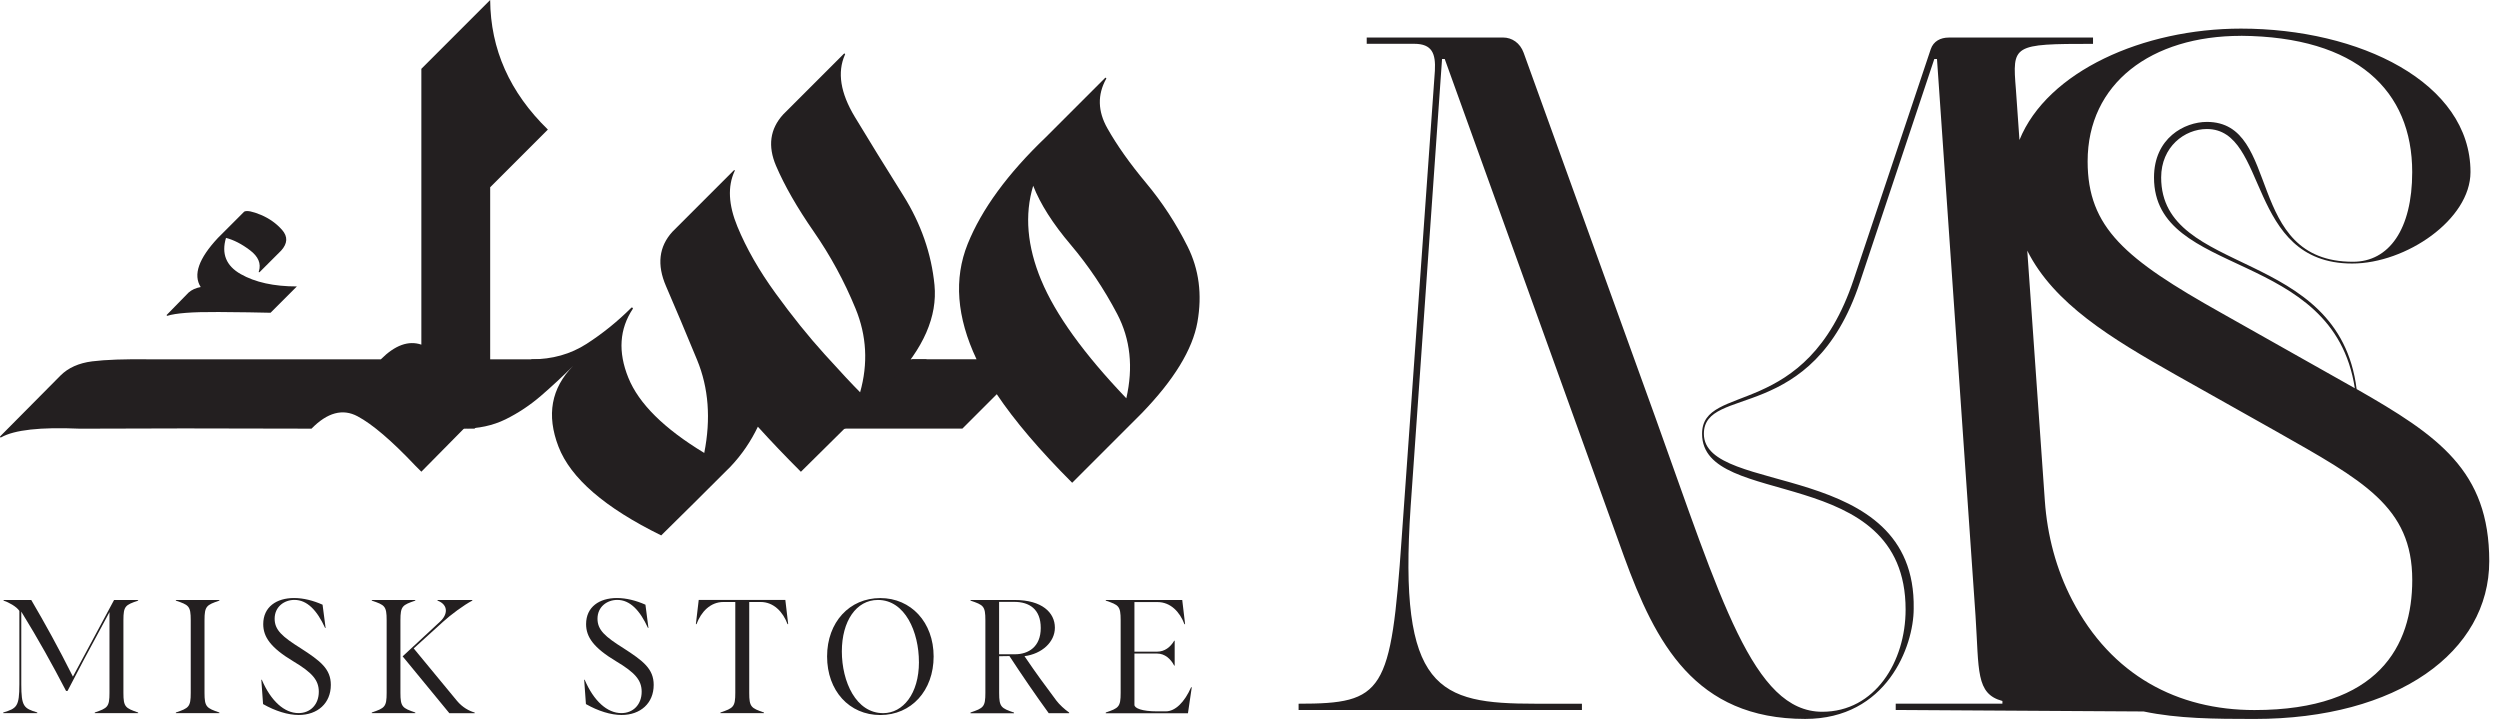
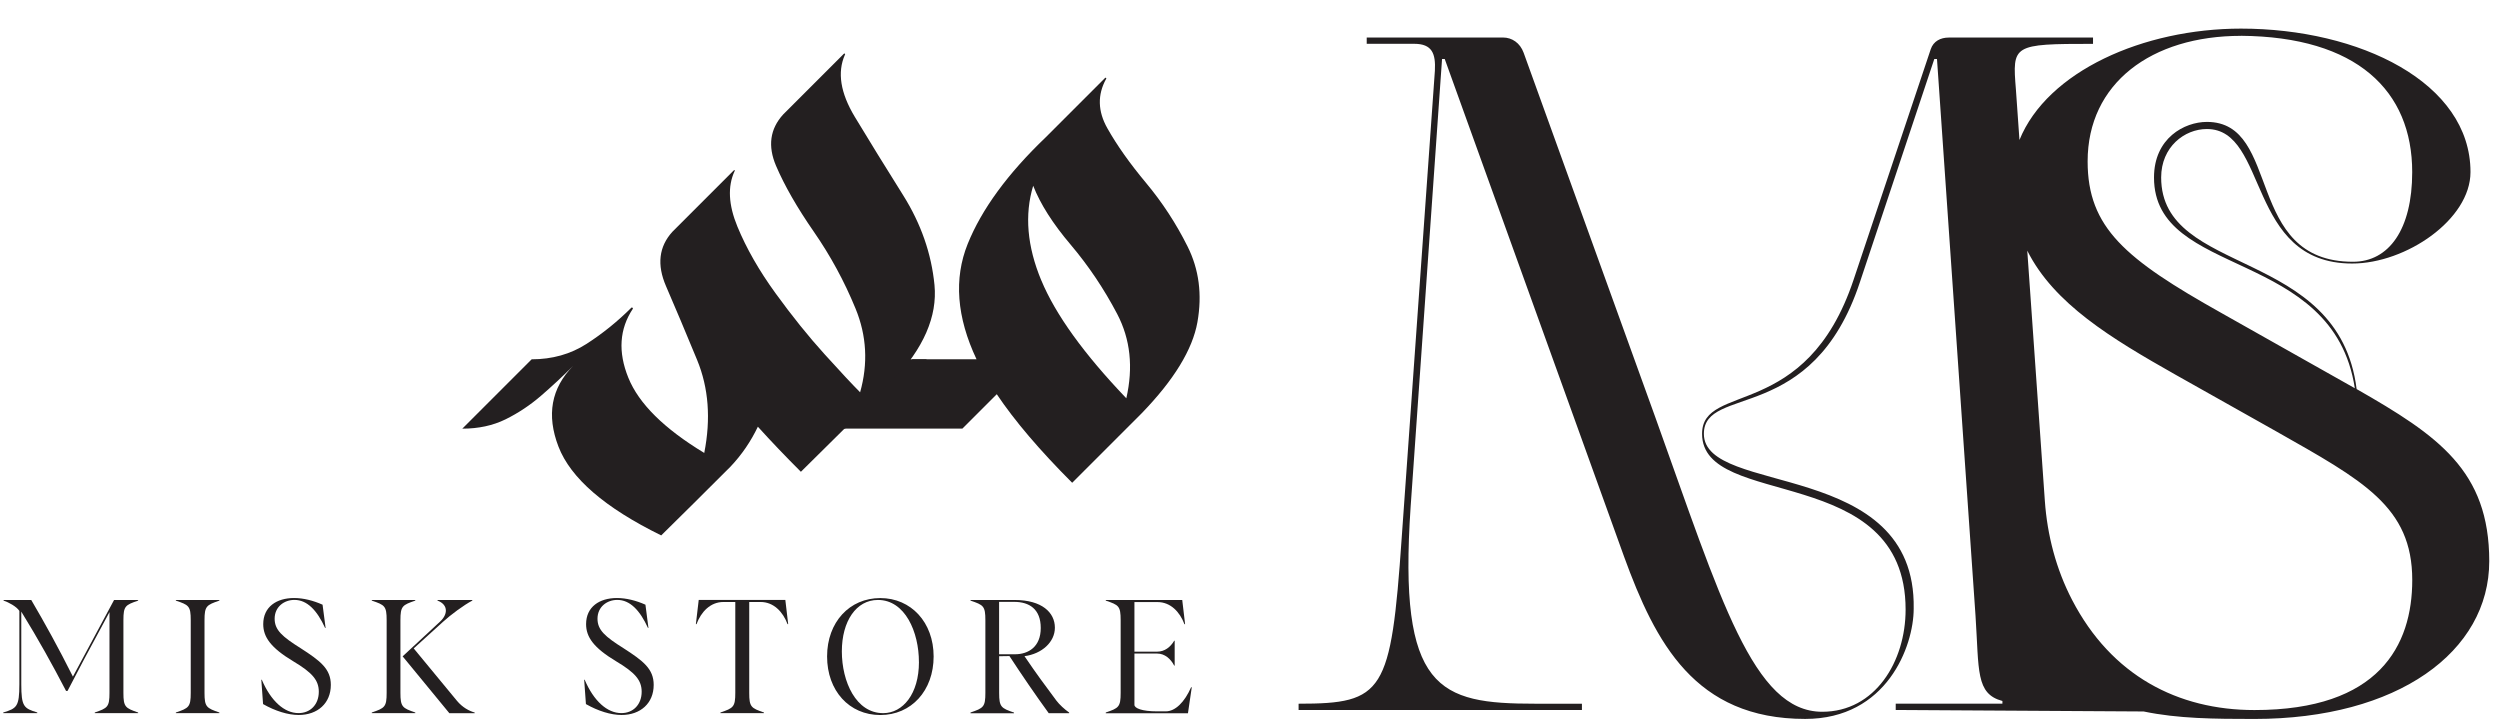
<svg xmlns="http://www.w3.org/2000/svg" fill="none" viewBox="0 0 153 44" height="44" width="153">
  <path fill="#231F20" d="M144.226 23.811C143.128 15.087 132.263 16.953 132.263 10.86C132.263 8.994 133.688 7.896 135.061 7.896C138.848 7.896 137.475 16.128 143.95 16.128C147.242 16.128 151.194 13.439 151.194 10.53C151.194 5.042 144.391 1.751 137.147 1.751C131.182 1.751 125.294 4.362 123.591 8.567L123.374 5.483C123.153 2.739 123.153 2.684 128.093 2.684V2.299H119.259C118.766 2.299 118.326 2.519 118.161 3.012L113.442 17.113C110.533 25.837 104.167 23.368 104.167 26.55C104.167 31.214 116.623 28.25 116.623 37.305C116.623 40.486 114.757 43.56 111.521 43.56C107.296 43.56 105.32 36.702 101.314 25.562L93.247 3.229C93.027 2.626 92.534 2.296 91.984 2.296H83.643V2.681H86.552C87.65 2.681 87.87 3.284 87.815 4.327L85.784 32.915C85.126 42.407 84.686 43.067 79.474 43.067V43.452H96.814V43.067H93.96C88.035 43.067 85.564 42.244 86.332 30.994L88.253 3.612H88.418L99.393 34.066C101.314 39.333 103.727 43.998 110.478 43.998C115.47 43.998 117.118 39.553 117.118 37.25C117.283 28.03 104.277 30.392 104.277 26.55C104.277 23.531 110.918 26.057 113.824 17.276L118.379 3.612H118.544L120.902 37.687C121.123 41.034 120.902 42.462 122.548 42.9V43.065H116.018V43.45L131.19 43.542C133.296 43.983 135.524 44 137.965 44C146.744 44 152.342 39.886 152.342 34.343C152.342 28.801 149.215 26.662 144.221 23.808L144.226 23.811ZM137.147 2.191C144.226 2.246 147.627 5.538 147.627 10.533C147.627 14.044 146.201 16.02 144.005 16.02C137.31 16.02 139.671 7.461 135.061 7.461C133.691 7.461 131.825 8.449 131.825 10.863C131.825 17.063 142.8 15.142 144.115 23.759L141.097 22.058L135.939 19.149C130.069 15.857 127.763 13.937 127.763 9.875C127.763 5.1 131.66 2.194 137.147 2.194V2.191ZM129.939 43.062L137.97 43.455C133.278 43.455 129.216 41.344 126.813 36.717C125.835 34.836 125.292 32.758 125.144 30.644L124.069 15.34C125.7 18.591 129.204 20.705 133.143 22.933L139.288 26.39C144.611 29.409 147.63 30.999 147.63 35.499C147.63 39.506 145.599 43.455 137.973 43.455L129.939 43.062Z" />
  <path fill="#231F20" d="M0.198 43.605C1.03 43.352 1.185 43.247 1.185 41.872V37.387C1.02 37.124 0.518 36.854 0.218 36.757V36.719H1.913C2.746 38.142 3.579 39.646 4.462 41.409L6.981 36.719H8.454V36.757C7.668 37.029 7.553 37.087 7.553 37.957V42.404C7.553 43.267 7.671 43.335 8.454 43.605V43.645H5.8V43.605C6.585 43.335 6.7 43.265 6.7 42.404V37.462C5.51 39.653 4.637 41.299 4.132 42.287H4.044C3.191 40.648 2.359 39.148 1.303 37.432V41.869C1.303 43.245 1.458 43.352 2.281 43.602V43.642H0.198V43.602V43.605Z" />
  <path fill="#231F20" d="M10.762 43.605C11.558 43.335 11.673 43.265 11.673 42.404V37.957C11.673 37.084 11.555 37.027 10.762 36.757V36.719H13.426V36.757C12.641 37.029 12.516 37.087 12.516 37.957V42.404C12.516 43.267 12.641 43.335 13.426 43.605V43.645H10.762V43.605Z" />
  <path fill="#231F20" d="M16.1 43.092L15.992 41.599H16.022C16.575 42.897 17.398 43.642 18.271 43.642C18.999 43.642 19.511 43.11 19.511 42.334C19.511 41.626 19.104 41.161 17.951 40.473C16.565 39.641 16.11 38.983 16.11 38.197C16.11 37.142 16.923 36.599 17.998 36.599C18.571 36.599 19.171 36.754 19.741 37.007L19.927 38.43H19.896C19.401 37.344 18.791 36.714 18.018 36.714C17.398 36.714 16.808 37.129 16.808 37.867C16.808 38.555 17.273 38.963 18.396 39.668C19.616 40.453 20.247 40.939 20.247 41.916C20.247 43.04 19.434 43.757 18.281 43.757C17.623 43.757 16.848 43.515 16.1 43.09V43.092Z" />
  <path fill="#231F20" d="M22.753 43.605C23.548 43.335 23.663 43.265 23.663 42.404V37.957C23.663 37.084 23.546 37.027 22.753 36.757V36.719H25.416V36.757C24.631 37.029 24.506 37.087 24.506 37.957V42.404C24.506 43.267 24.631 43.335 25.416 43.605V43.645H22.753V43.605ZM24.644 40.166L26.93 38.045C27.172 37.822 27.287 37.58 27.287 37.367C27.287 37.104 27.112 36.882 26.775 36.757V36.719H28.906V36.757C28.383 37.029 27.578 37.63 27.112 38.055L25.319 39.683L27.965 42.889C28.305 43.297 28.71 43.51 29.051 43.607V43.647H27.5L24.641 40.168L24.644 40.166Z" />
  <path fill="#231F20" d="M35.859 43.092L35.751 41.599H35.781C36.334 42.897 37.157 43.642 38.03 43.642C38.758 43.642 39.27 43.11 39.27 42.334C39.27 41.626 38.863 41.161 37.71 40.473C36.324 39.641 35.869 38.983 35.869 38.197C35.869 37.142 36.682 36.599 37.757 36.599C38.33 36.599 38.93 36.754 39.501 37.007L39.685 38.43H39.656C39.16 37.344 38.55 36.714 37.777 36.714C37.157 36.714 36.567 37.129 36.567 37.867C36.567 38.555 37.032 38.963 38.155 39.668C39.375 40.453 40.006 40.939 40.006 41.916C40.006 43.04 39.193 43.757 38.04 43.757C37.382 43.757 36.607 43.515 35.859 43.09V43.092Z" />
  <path fill="#231F20" d="M44.09 43.605C44.885 43.335 45 43.265 45 42.404V36.842H44.273C43.477 36.842 42.907 37.442 42.627 38.197H42.587L42.762 36.714H48.062L48.237 38.197H48.197C47.917 37.442 47.344 36.842 46.551 36.842H45.853V42.404C45.853 43.267 45.968 43.335 46.754 43.605V43.645H44.09V43.605Z" />
  <path fill="#231F20" d="M50.618 40.176C50.618 38.072 51.994 36.602 53.874 36.602C55.755 36.602 57.138 38.085 57.138 40.176C57.138 42.267 55.773 43.76 53.874 43.76C51.976 43.76 50.618 42.277 50.618 40.176ZM56.238 40.513C56.238 38.682 55.395 36.717 53.729 36.717C52.401 36.717 51.521 38.015 51.521 39.865C51.521 41.716 52.384 43.645 54.05 43.645C55.26 43.645 56.24 42.462 56.24 40.516L56.238 40.513Z" />
  <path fill="#231F20" d="M59.395 43.605C60.19 43.335 60.305 43.265 60.305 42.404V37.957C60.305 37.084 60.187 37.027 59.395 36.757V36.719H62.098C63.764 36.719 64.559 37.485 64.559 38.415C64.559 39.288 63.774 40.013 62.699 40.158C63.474 41.301 63.899 41.864 64.647 42.872C64.84 43.125 65.142 43.405 65.432 43.607V43.647H64.182C63.359 42.514 62.543 41.321 61.778 40.151L61.148 40.161V42.409C61.148 43.272 61.273 43.34 62.058 43.61V43.65H59.395V43.61V43.605ZM62.116 40.041C62.939 40.041 63.694 39.586 63.694 38.432C63.694 37.279 62.996 36.834 62.066 36.834H61.145V40.041H62.113H62.116Z" />
  <path fill="#231F20" d="M67.673 43.605C68.469 43.335 68.584 43.265 68.584 42.404V37.957C68.584 37.084 68.466 37.027 67.673 36.757V36.719H72.353L72.528 38.202H72.488C72.208 37.447 71.635 36.847 70.842 36.847H69.427V39.881H70.822C71.277 39.881 71.635 39.6 71.86 39.213H71.89V40.734H71.86C71.648 40.318 71.28 39.998 70.822 39.998H69.427V43.137C69.427 43.34 69.882 43.535 70.812 43.535H71.345C71.925 43.535 72.488 42.982 72.896 42.062H72.936L72.703 43.65H67.673V43.61V43.605Z" />
-   <path fill="#231F20" d="M29.999 21.99H33.283L29.038 26.234C28.956 26.234 28.748 26.224 28.418 26.204L25.787 28.868L25.414 28.495C23.968 26.967 22.793 25.962 21.882 25.477C20.974 24.991 20.034 25.244 19.064 26.234C13.221 26.214 8.699 26.214 5.497 26.234H4.847C2.474 26.132 0.883 26.307 0.078 26.762C0.058 26.782 0.035 26.782 0.015 26.762C-0.005 26.742 -0.005 26.72 0.015 26.7L3.702 22.983C4.177 22.508 4.822 22.22 5.638 22.115C6.453 22.012 7.636 21.97 9.184 21.99H23.308C24.176 21.122 25.001 20.825 25.787 21.092V4.212L29.999 0C30.019 3.014 31.197 5.658 33.53 7.929L29.999 11.46V21.99ZM13.258 19.096C11.76 19.086 10.755 19.164 10.237 19.329C10.217 19.329 10.207 19.319 10.207 19.299C10.187 19.279 10.187 19.269 10.207 19.269L11.54 17.906C11.725 17.741 11.973 17.625 12.283 17.566C11.808 16.823 12.158 15.822 13.336 14.562L14.947 12.951C15.112 12.868 15.452 12.936 15.97 13.151C16.485 13.369 16.92 13.679 17.27 14.079C17.62 14.482 17.601 14.899 17.208 15.335L15.907 16.635C15.887 16.655 15.865 16.665 15.845 16.665C15.825 16.645 15.825 16.625 15.845 16.602C15.99 16.127 15.807 15.7 15.302 15.317C14.797 14.934 14.306 14.682 13.831 14.559C13.541 15.53 13.841 16.267 14.729 16.773C15.617 17.278 16.763 17.53 18.168 17.53L16.558 19.141C15.855 19.121 14.757 19.106 13.258 19.094V19.096Z" />
  <path fill="#231F20" d="M46.384 26.109C45.951 27.017 45.393 27.833 44.71 28.555C43.12 30.146 41.706 31.549 40.466 32.767C37.017 31.074 34.921 29.263 34.178 27.332C33.435 25.401 33.733 23.756 35.076 22.393C34.436 23.033 33.78 23.643 33.11 24.221C32.44 24.799 31.717 25.279 30.942 25.662C30.166 26.044 29.283 26.234 28.293 26.234L32.537 21.99C33.795 21.99 34.916 21.675 35.899 21.044C36.879 20.414 37.792 19.676 38.64 18.831C38.66 18.811 38.68 18.811 38.703 18.831C38.723 18.831 38.733 18.851 38.733 18.893C37.907 20.132 37.815 21.542 38.455 23.12C39.095 24.701 40.644 26.234 43.1 27.72C43.512 25.634 43.367 23.741 42.667 22.038C41.964 20.334 41.329 18.826 40.761 17.515C40.193 16.205 40.323 15.094 41.149 14.186L44.895 10.44C44.915 10.42 44.935 10.41 44.958 10.41C44.978 10.43 44.978 10.452 44.958 10.472C44.525 11.403 44.58 12.533 45.128 13.864C45.676 15.194 46.454 16.558 47.467 17.953C48.477 19.346 49.48 20.592 50.47 21.685C51.461 22.78 52.184 23.553 52.639 24.008C53.134 22.253 53.042 20.544 52.359 18.884C51.678 17.223 50.826 15.652 49.803 14.176C48.78 12.701 48.012 11.358 47.494 10.149C46.979 8.941 47.121 7.894 47.929 7.006L51.646 3.289C51.666 3.269 51.686 3.269 51.709 3.289C51.728 3.309 51.728 3.331 51.709 3.351C51.233 4.424 51.433 5.69 52.311 7.146C53.189 8.601 54.175 10.202 55.27 11.945C56.366 13.691 57.003 15.522 57.191 17.443C57.376 19.364 56.521 21.325 54.62 23.328C52.329 25.599 50.458 27.447 49.015 28.873C48.064 27.923 47.187 27.005 46.384 26.117V26.109ZM56.728 21.99L51.711 26.234L50.843 26.204L54.807 21.992H56.728V21.99Z" />
  <path fill="#231F20" d="M59.765 21.99C58.547 19.409 58.367 17.055 59.222 14.93C60.08 12.803 61.673 10.625 64.007 8.394L67.631 4.77C67.651 4.75 67.671 4.75 67.693 4.77C67.713 4.79 67.713 4.81 67.693 4.832C67.156 5.803 67.183 6.811 67.771 7.851C68.359 8.894 69.149 10.01 70.139 11.195C71.13 12.383 71.978 13.679 72.678 15.082C73.381 16.485 73.581 18.028 73.283 19.712C72.983 21.395 71.843 23.258 69.862 25.302L65.617 29.546C63.636 27.563 62.096 25.757 61.003 24.126L58.897 26.232H51.586L55.83 21.988H59.765V21.99ZM63.729 17.16C64.597 19.247 66.33 21.653 68.931 24.376C69.364 22.478 69.179 20.757 68.374 19.219C67.568 17.681 66.618 16.268 65.525 14.975C64.429 13.684 63.666 12.481 63.231 11.368C62.694 13.144 62.859 15.075 63.727 17.16H63.729Z" />
</svg>